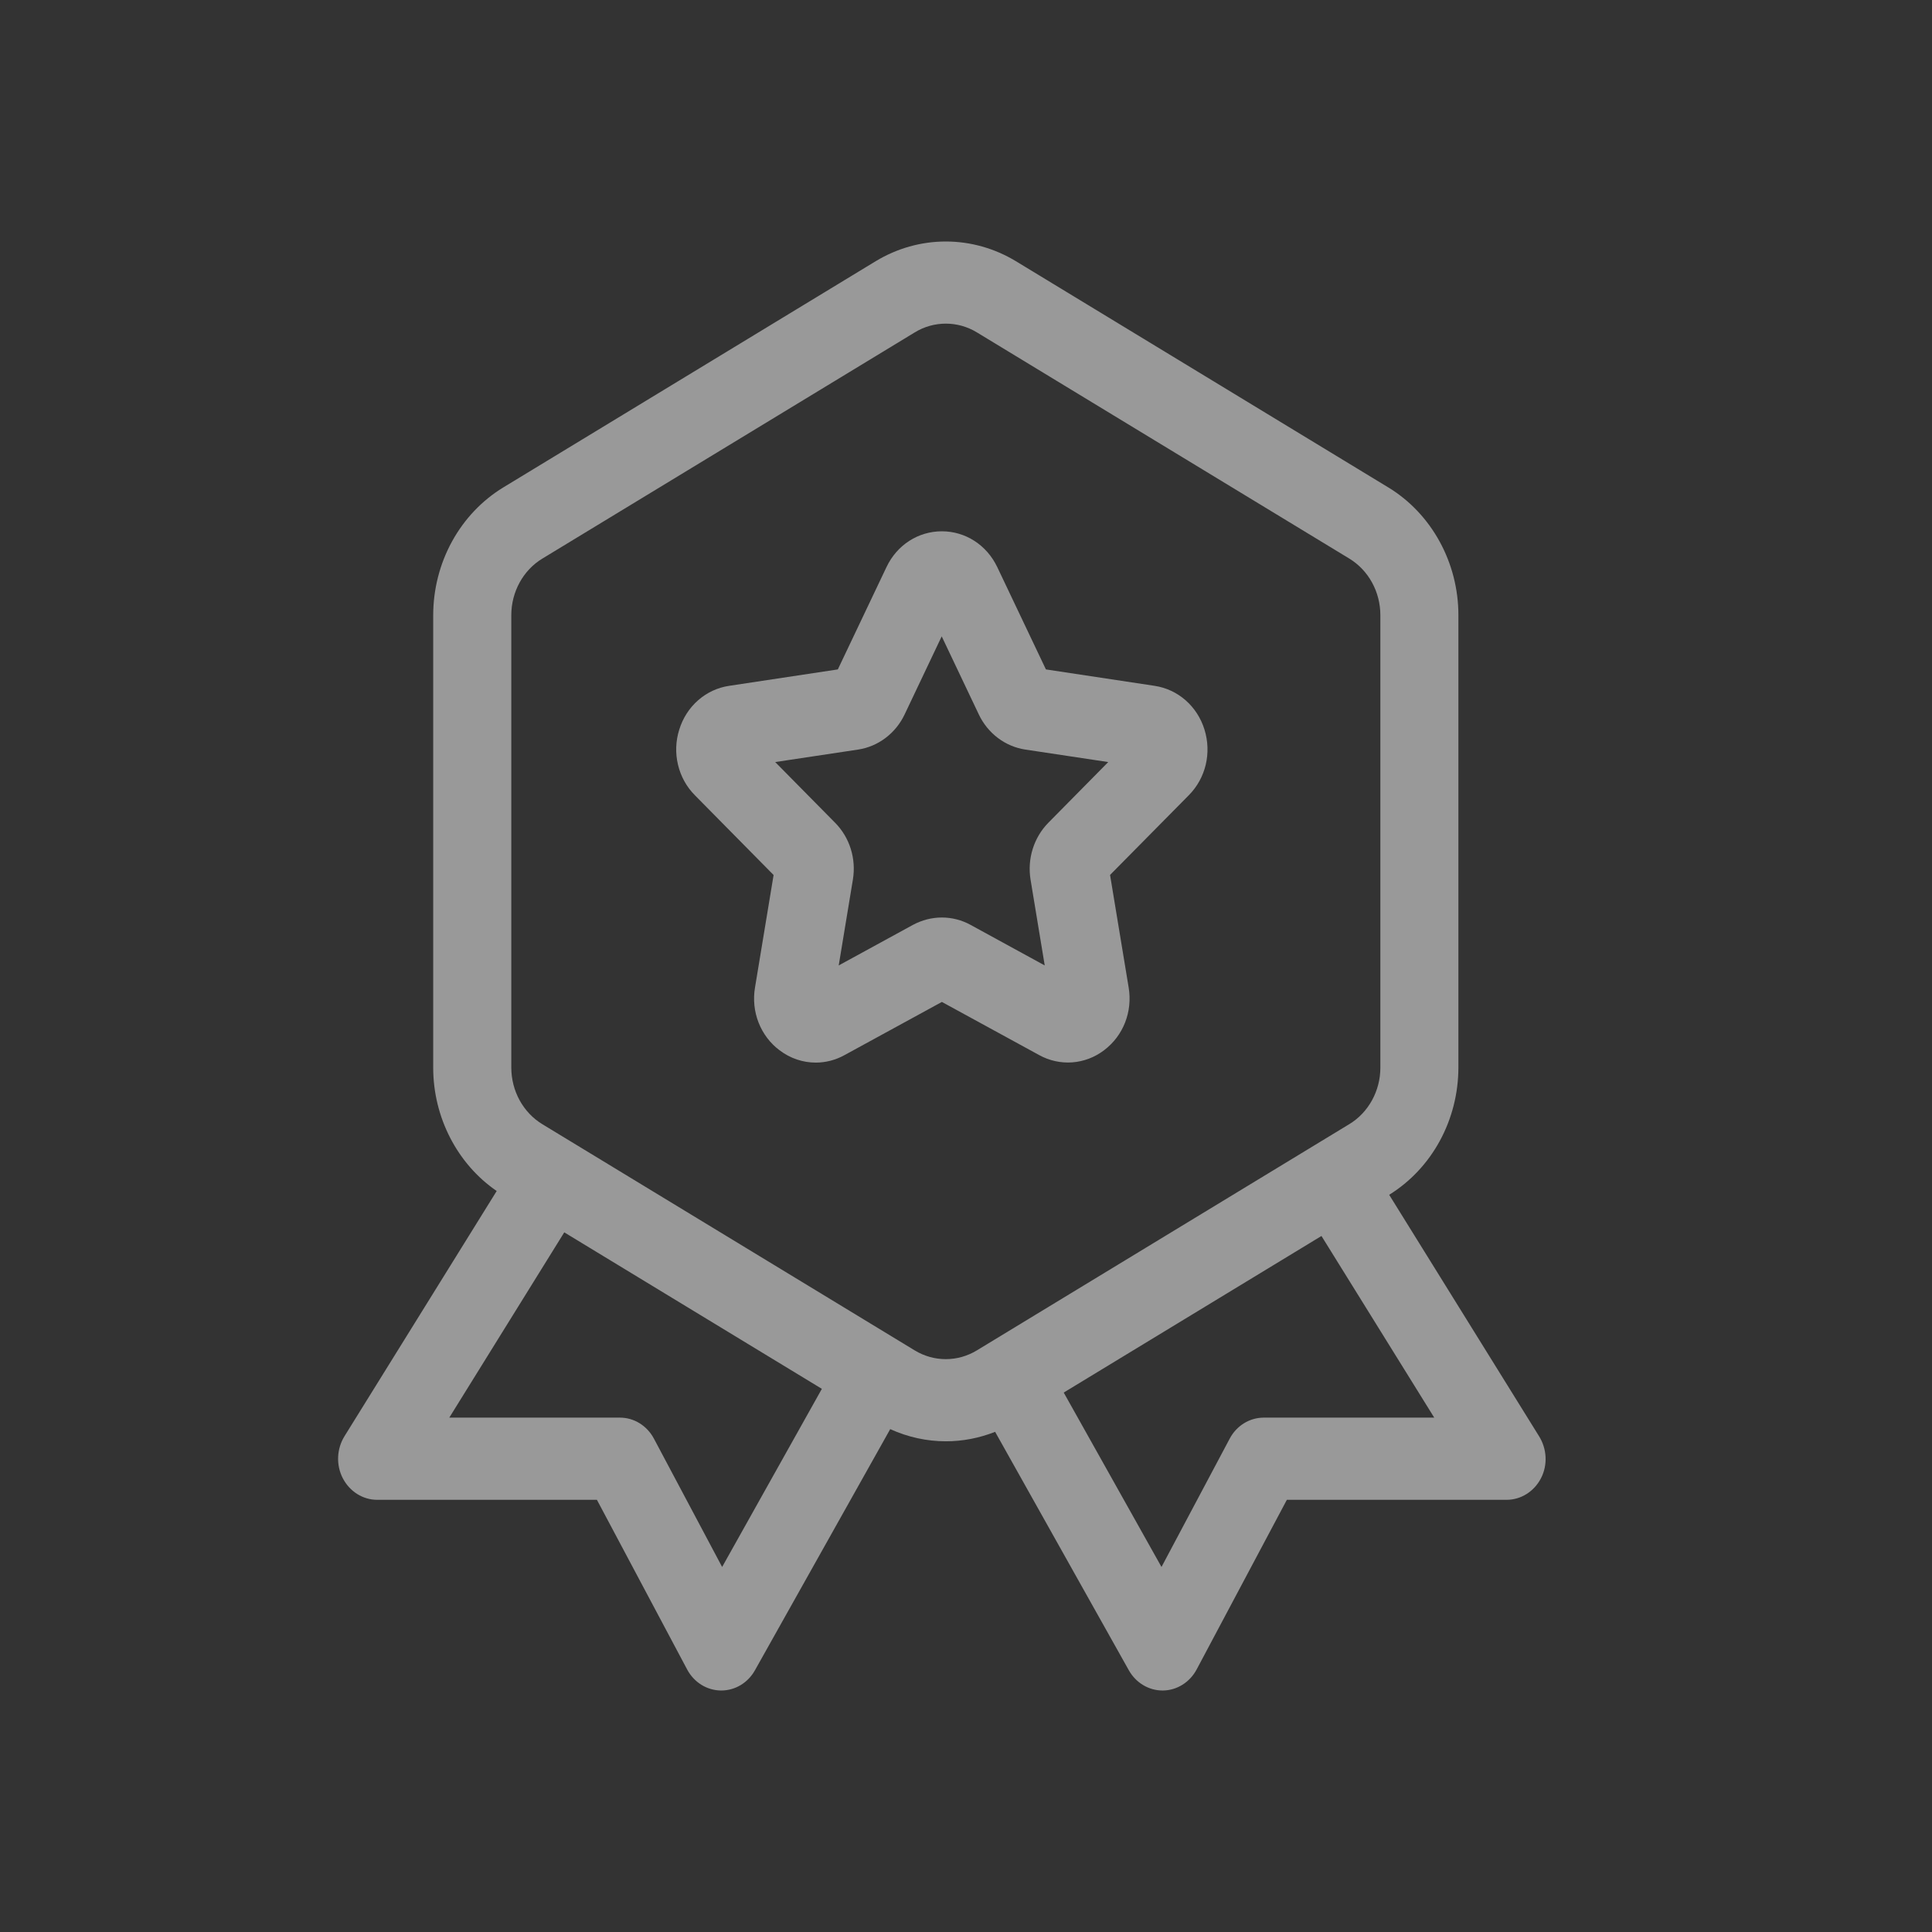
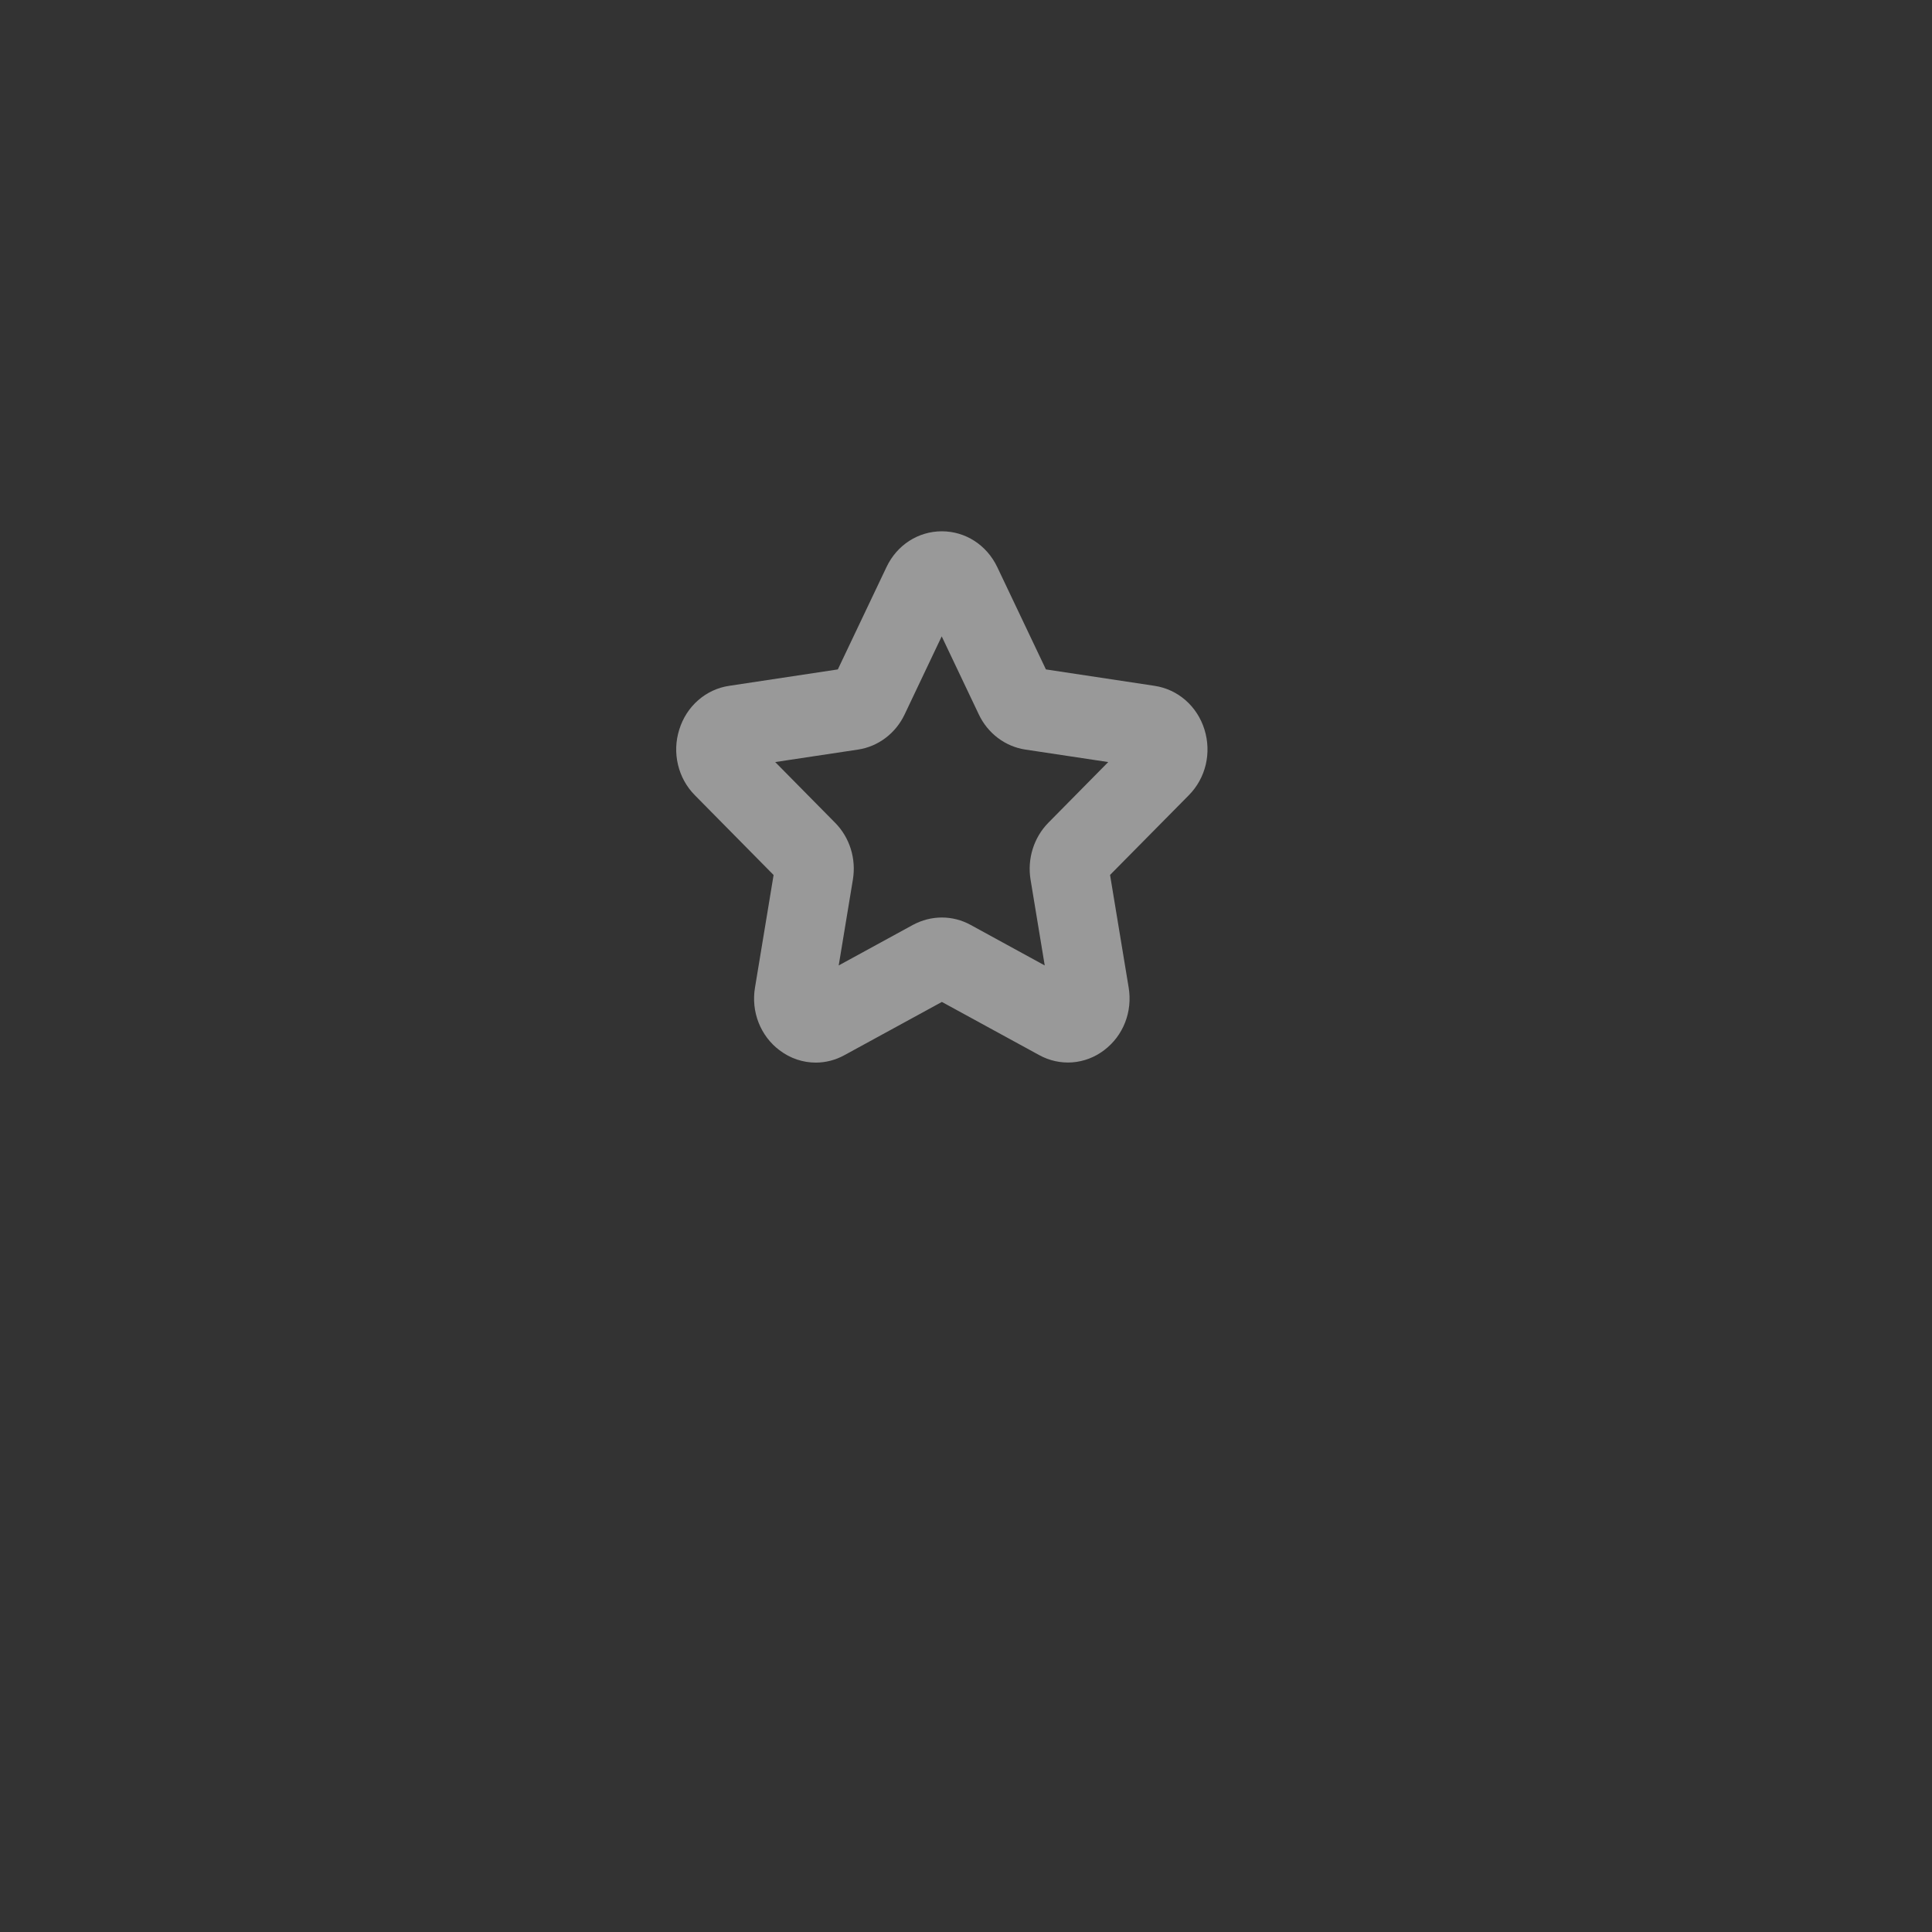
<svg xmlns="http://www.w3.org/2000/svg" width="80" height="80" viewBox="0 0 80 80" fill="none">
  <rect x="0" y="0" width="80" height="80" fill="#333333" stroke="none" />
  <g id="Frame" opacity="0.5">
-     <path id="Vector" d="M63.73 59.473L57.523 49.474C58.395 48.934 59.117 48.165 59.62 47.241C60.122 46.318 60.387 45.273 60.389 44.209V25.47C60.389 23.295 59.276 21.27 57.488 20.184L42.063 10.814C41.181 10.281 40.181 10 39.163 10C38.146 10 37.146 10.281 36.264 10.814L20.839 20.184C19.958 20.721 19.227 21.492 18.718 22.419C18.209 23.347 17.94 24.398 17.938 25.47V44.209C17.938 46.268 18.937 48.198 20.567 49.317L14.263 59.473C13.94 59.997 13.911 60.664 14.195 61.212C14.48 61.76 15.024 62.104 15.619 62.104H24.717L28.453 69.129C28.592 69.39 28.794 69.608 29.038 69.761C29.283 69.914 29.562 69.996 29.847 70H29.866C30.439 70 30.969 69.683 31.26 69.163L36.862 59.177C37.596 59.511 38.382 59.681 39.168 59.681C39.86 59.681 40.549 59.548 41.206 59.289L46.743 69.163C47.034 69.68 47.565 70 48.137 70H48.157C48.735 69.993 49.266 69.66 49.55 69.129L53.286 62.104H62.385C62.98 62.104 63.523 61.76 63.808 61.212C64.092 60.664 64.057 59.997 63.73 59.473ZM29.902 64.885L27.078 59.572C26.938 59.308 26.733 59.088 26.485 58.934C26.238 58.781 25.955 58.7 25.668 58.701H18.604L23.365 51.029L34.032 57.509L29.902 64.885ZM37.881 55.92L22.456 46.55C22.066 46.313 21.743 45.972 21.517 45.562C21.292 45.151 21.173 44.686 21.172 44.212V25.47C21.172 24.506 21.664 23.611 22.456 23.131L37.881 13.762C38.275 13.52 38.722 13.401 39.165 13.401C39.608 13.401 40.051 13.52 40.449 13.762L55.874 23.131C56.264 23.369 56.587 23.709 56.813 24.12C57.038 24.53 57.157 24.996 57.158 25.47V44.209C57.158 45.172 56.666 46.067 55.874 46.547L40.449 55.917C40.059 56.154 39.616 56.279 39.165 56.279C38.715 56.28 38.272 56.156 37.881 55.92ZM52.329 58.701C51.743 58.701 51.203 59.034 50.919 59.572L48.095 64.885L44.046 57.663L54.719 51.179L59.389 58.701H52.329Z" fill="white" />
    <path id="Vector_2" d="M33.779 44C33.252 44 32.728 43.83 32.279 43.489C31.892 43.2 31.591 42.802 31.411 42.343C31.231 41.883 31.18 41.38 31.263 40.892L32.033 36.232L28.774 32.93C28.43 32.585 28.188 32.147 28.074 31.665C27.959 31.183 27.978 30.678 28.128 30.207C28.274 29.734 28.544 29.314 28.91 28.994C29.275 28.675 29.719 28.468 30.192 28.399L34.693 27.719L36.708 23.481C37.14 22.569 38.018 22 39.001 22C39.98 22 40.858 22.569 41.294 23.481L43.309 27.719L47.81 28.399C48.779 28.546 49.572 29.24 49.874 30.207C50.175 31.177 49.929 32.219 49.225 32.93L45.965 36.229L46.735 40.889C46.902 41.893 46.513 42.887 45.72 43.486C45.335 43.78 44.878 43.954 44.401 43.99C43.925 44.025 43.448 43.92 43.027 43.687L39.001 41.488L34.975 43.687C34.595 43.898 34.185 44 33.779 44ZM39.001 37.992C39.41 37.992 39.82 38.094 40.19 38.298L43.26 39.977L42.673 36.423C42.532 35.562 42.807 34.683 43.407 34.071L45.89 31.555L42.457 31.038C42.047 30.976 41.657 30.811 41.321 30.558C40.986 30.305 40.714 29.971 40.531 29.584L38.994 26.35L37.458 29.584C37.274 29.971 37.003 30.305 36.667 30.558C36.332 30.811 35.942 30.976 35.532 31.038L32.099 31.555L34.582 34.071C34.879 34.371 35.101 34.742 35.229 35.152C35.357 35.562 35.386 35.998 35.316 36.423L34.729 39.977L37.802 38.298C38.182 38.094 38.591 37.992 39.001 37.992Z" fill="white" />
  </g>
</svg>